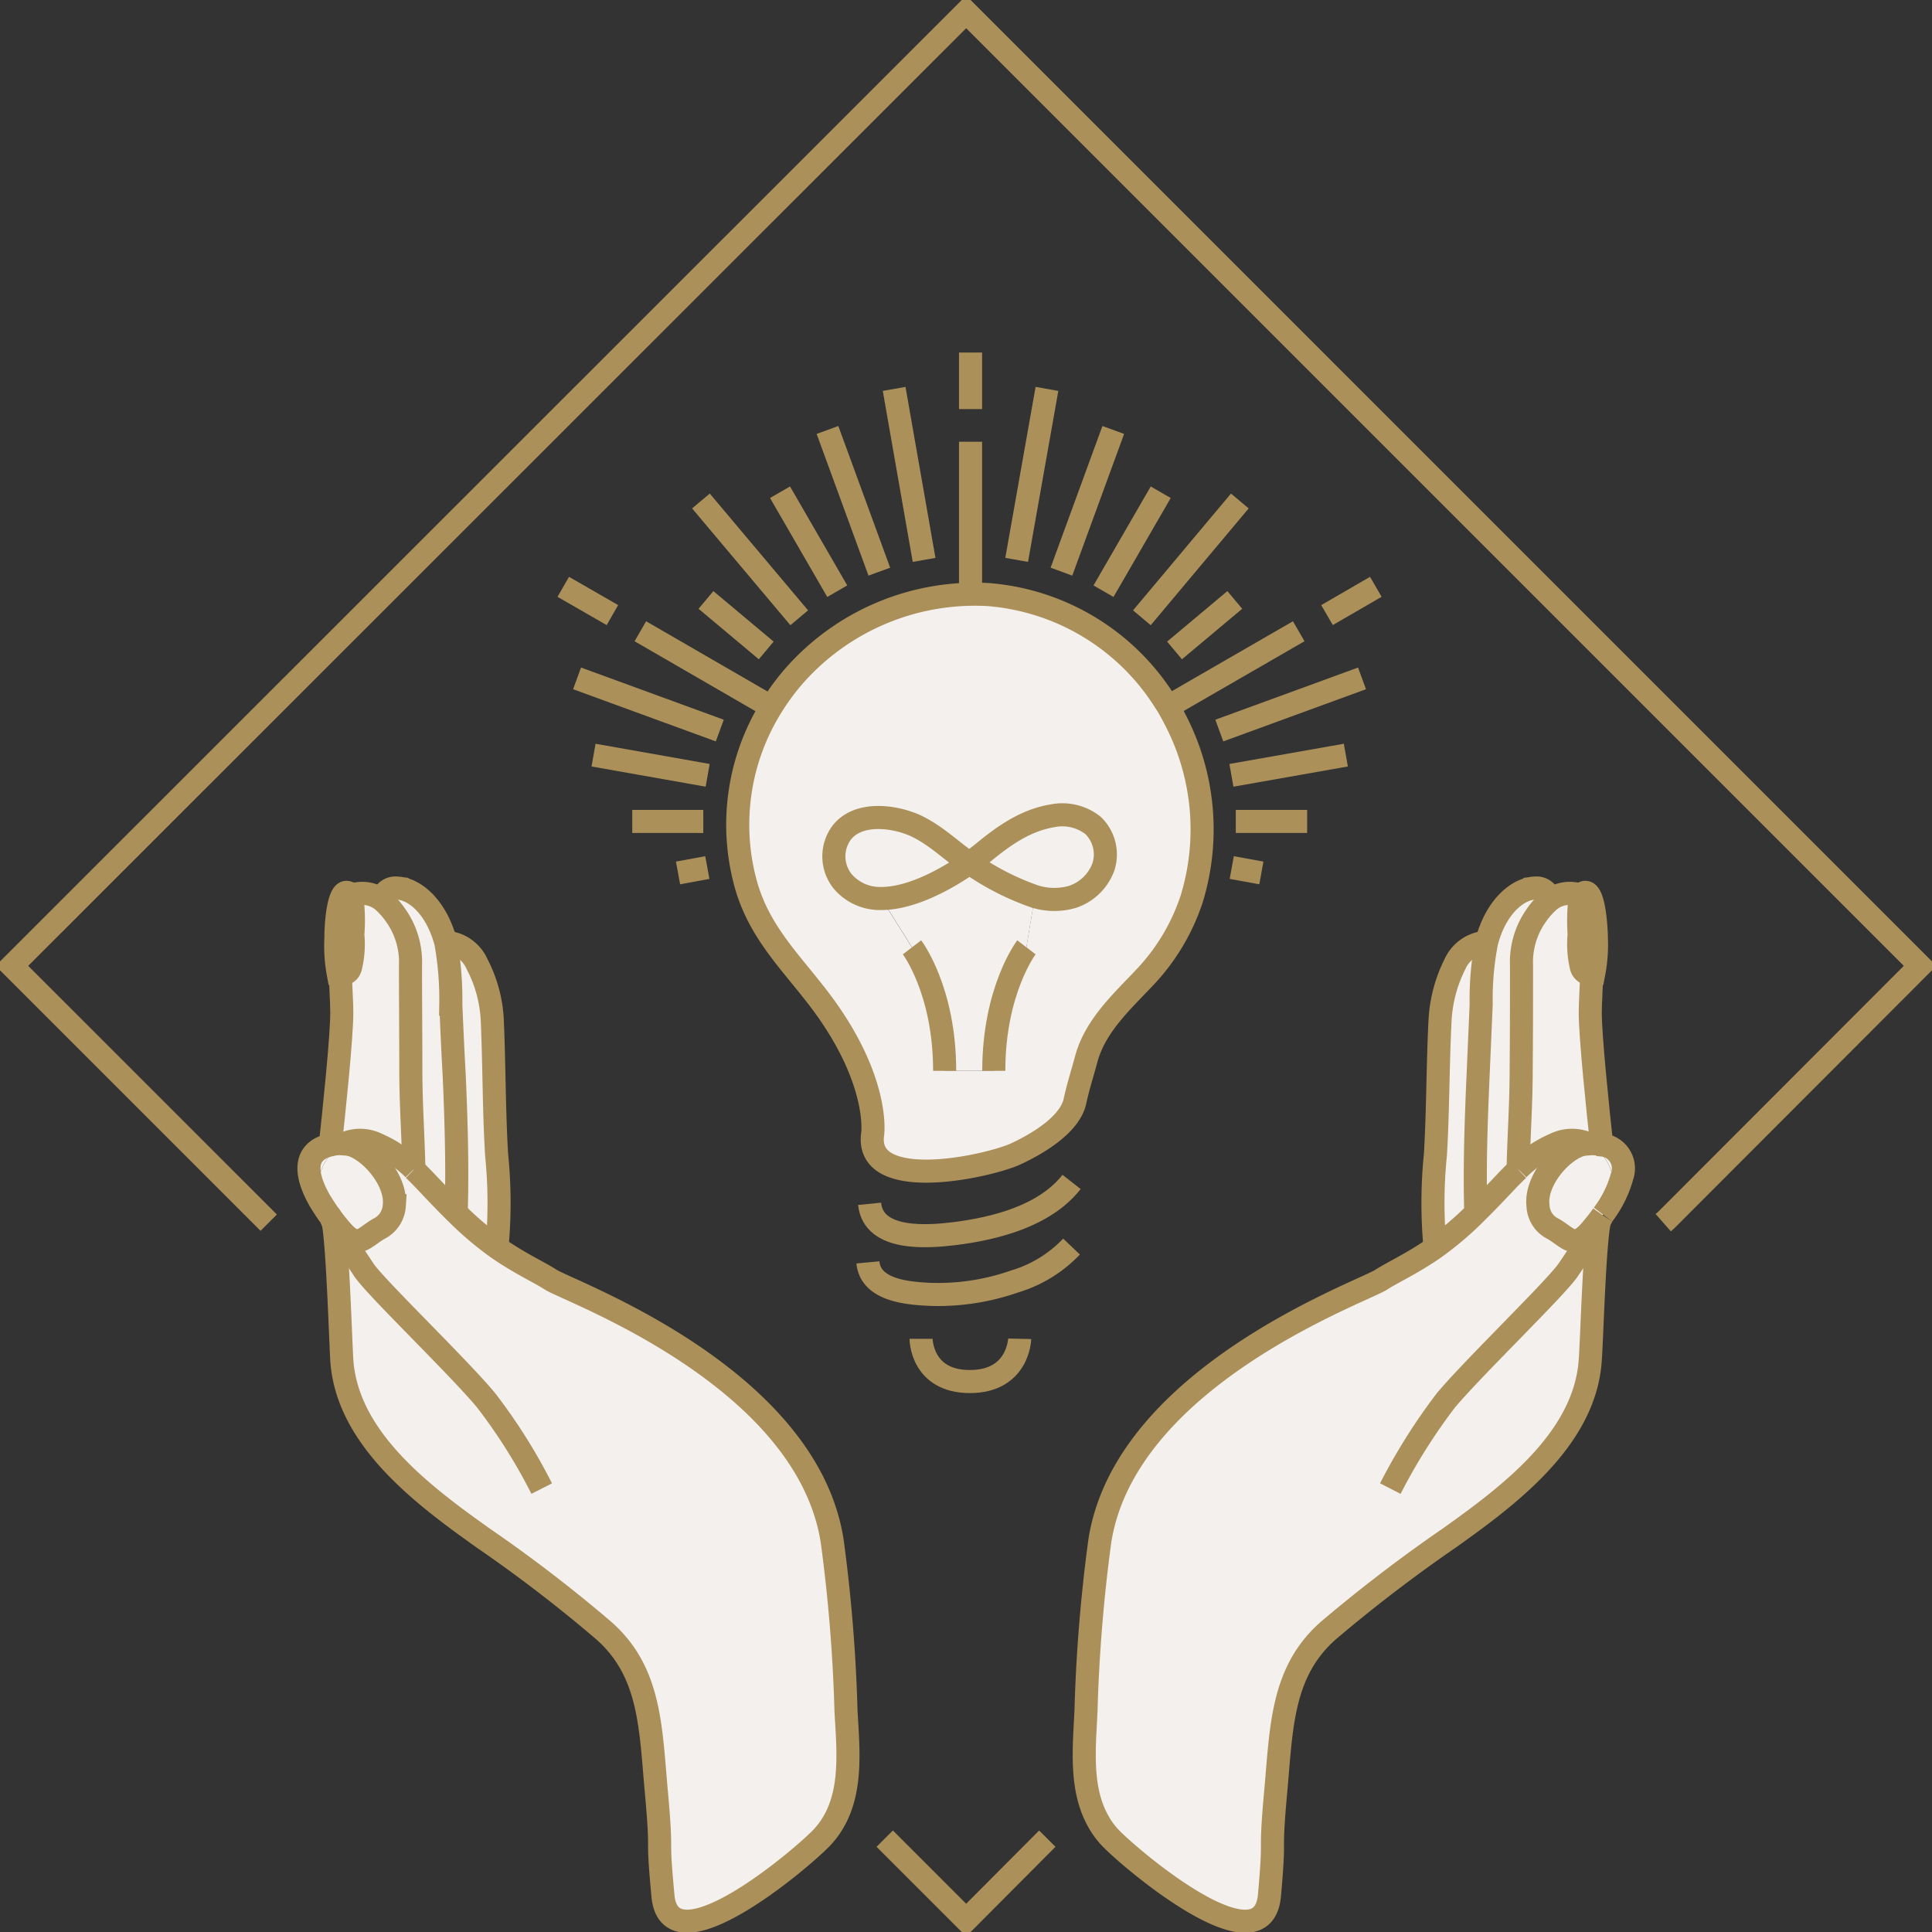
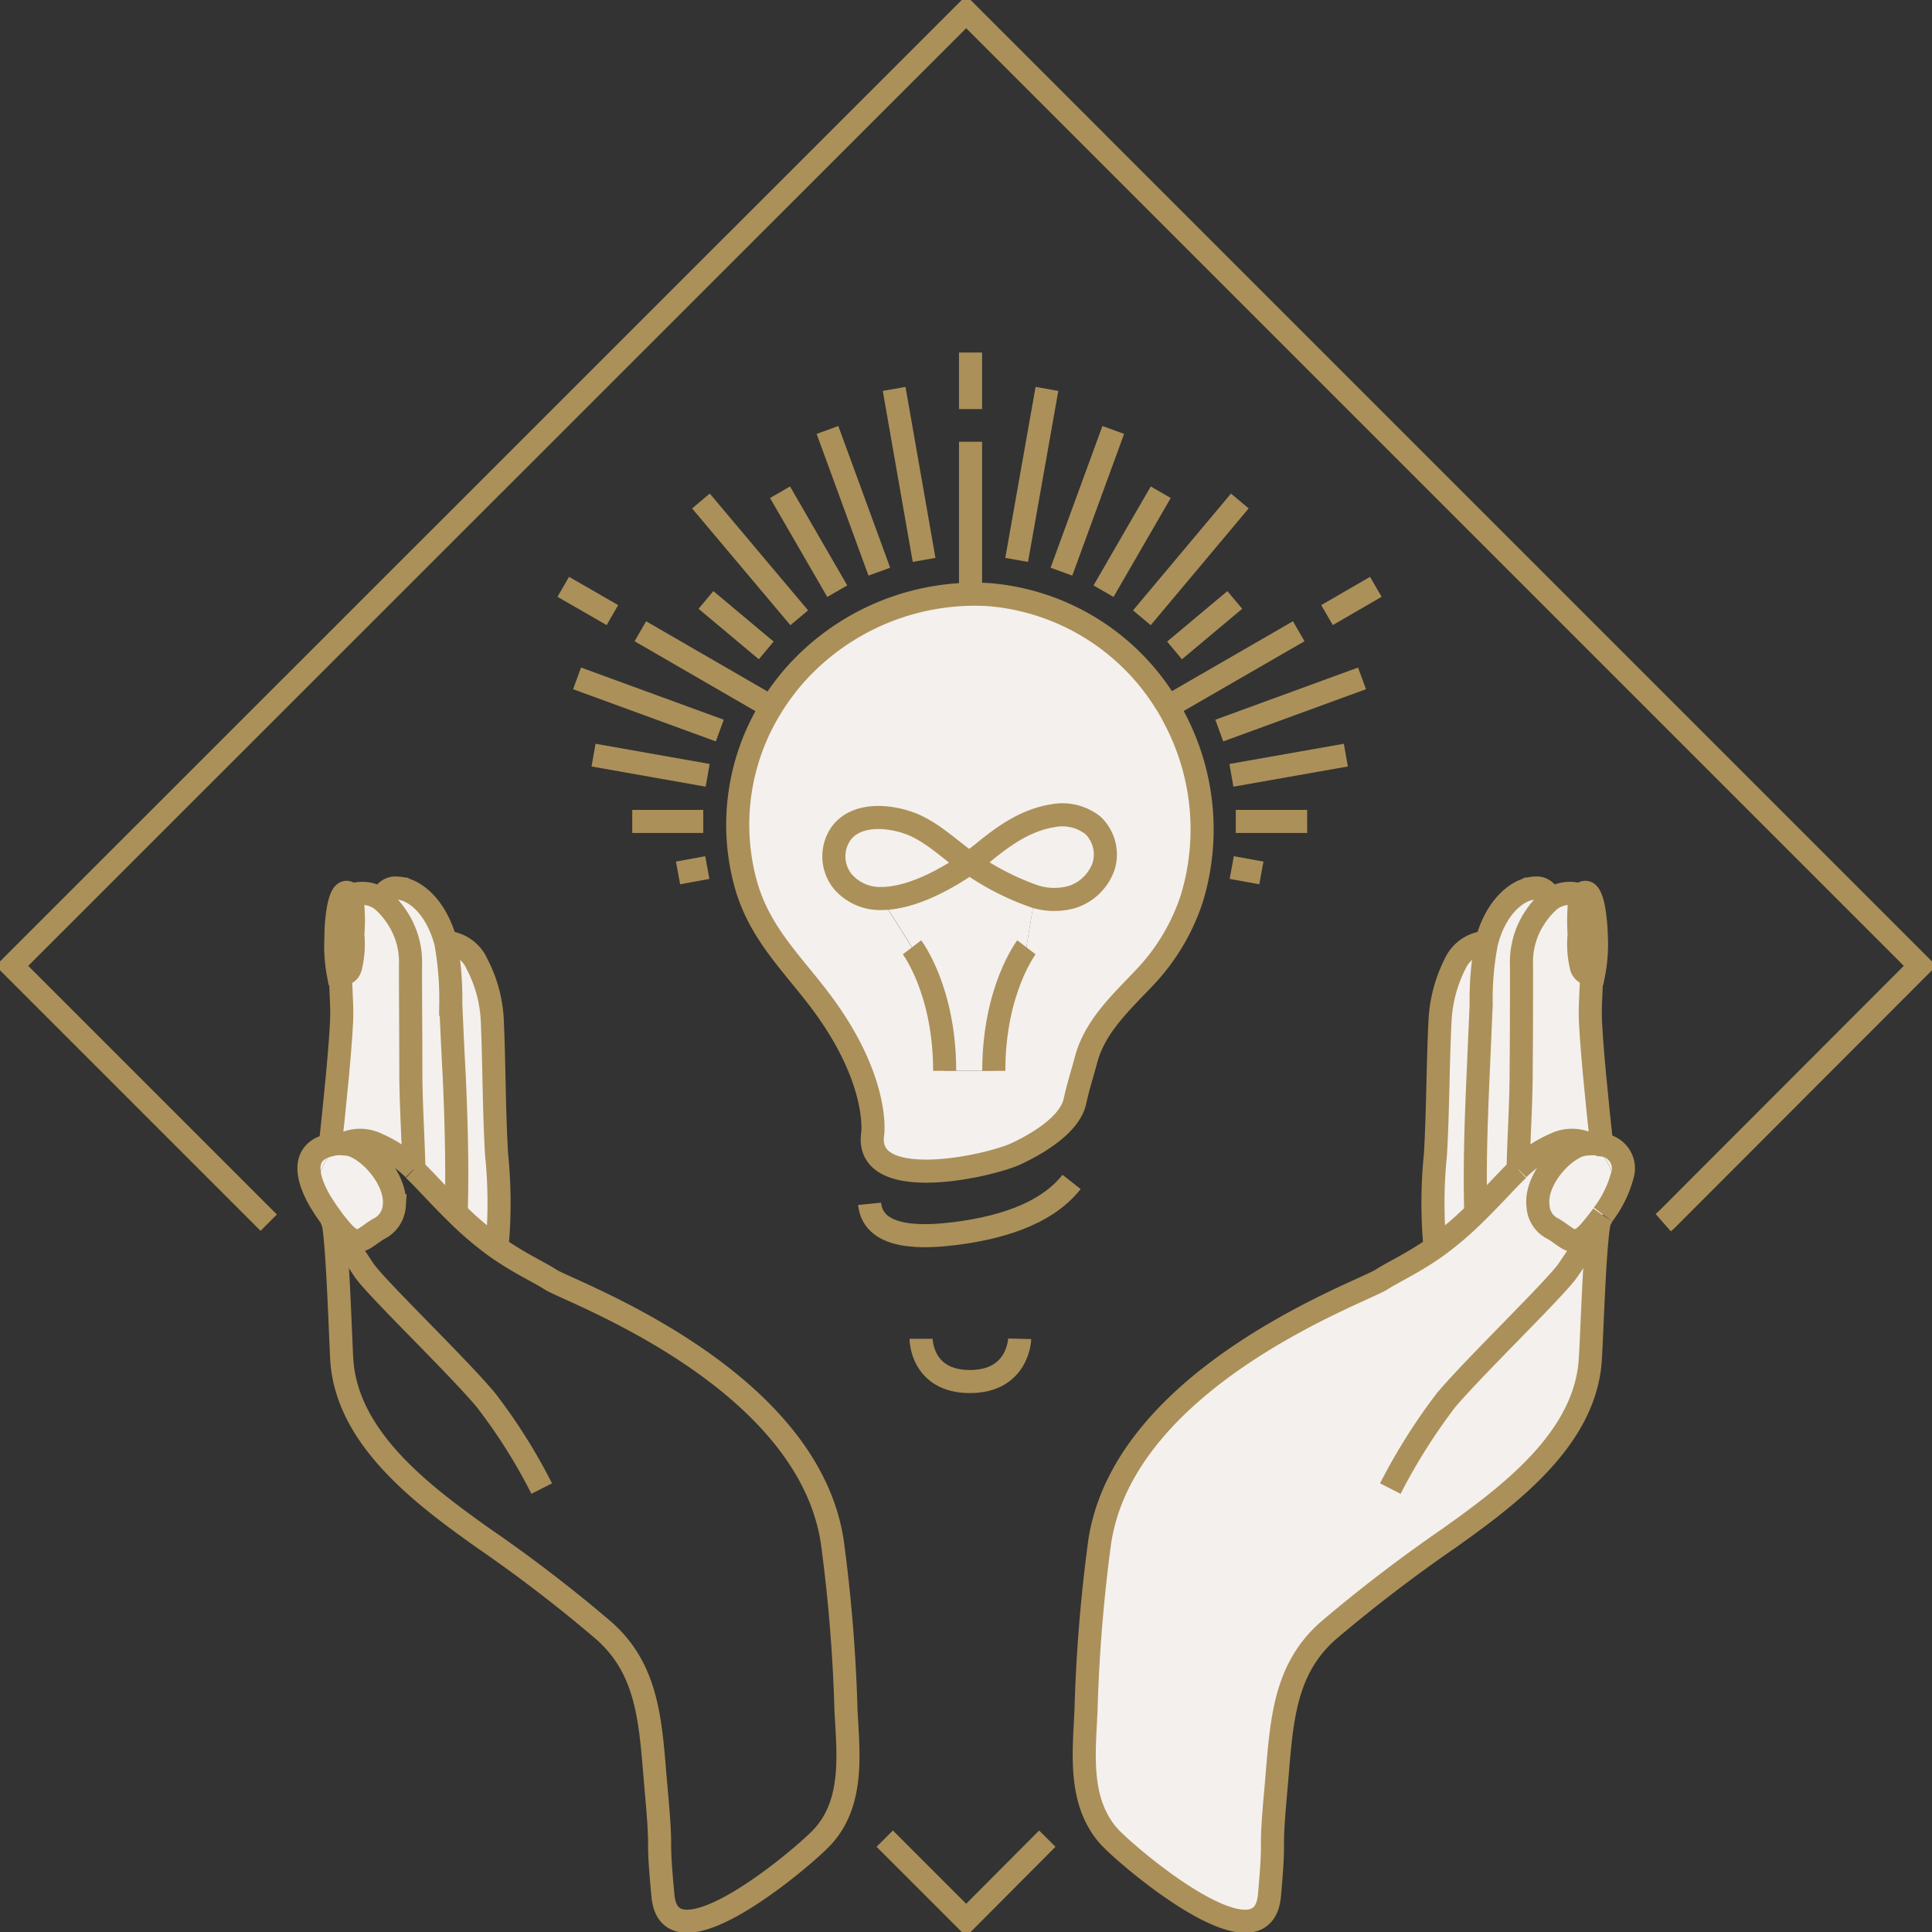
<svg xmlns="http://www.w3.org/2000/svg" id="グループ_346" data-name="グループ 346" width="189.35" height="189.352" viewBox="0 0 189.35 189.352">
  <rect x="0" y="0" width="189.35" height="189.352" fill="#333333" stroke="none" />
  <defs>
    <style>
      .cls-1, .cls-6 {
        fill: none;
      }

      .cls-2 {
        clip-path: url(#clip-path);
      }

      .cls-3 {
        clip-path: url(#clip-path-2);
      }

      .cls-4 {
        fill: #f4f0ed;
      }

      .cls-5 {
        fill: #fff;
      }

      .cls-6 {
        stroke: #ab9059;
        stroke-miterlimit: 10;
        stroke-width: 2.262px;
      }
    </style>
    <clipPath id="clip-path">
      <rect id="長方形_116" data-name="長方形 116" class="cls-1" width="189.35" height="189.352" />
    </clipPath>
    <clipPath id="clip-path-2">
      <rect id="長方形_115" data-name="長方形 115" class="cls-1" width="128.794" height="130.066" />
    </clipPath>
  </defs>
  <g id="グループ_109" data-name="グループ 109" class="cls-2">
    <g id="グループ_108" data-name="グループ 108" transform="translate(30.28 58.229)">
      <g id="グループ_107" data-name="グループ 107" class="cls-3">
        <g id="グループ_106" data-name="グループ 106">
          <g id="グループ_105" data-name="グループ 105" class="cls-3">
            <path id="パス_515" data-name="パス 515" class="cls-4" d="M215.314,153.91a2.308,2.308,0,0,1,2.013,3.035,11.037,11.037,0,0,1-1.88,3.794,8.007,8.007,0,0,0,1.056-3,5,5,0,0,0-1.089-2.8,9.693,9.693,0,0,0-.1-1.023" transform="translate(-88.618 -99.93)" />
            <path id="パス_516" data-name="パス 516" class="cls-4" d="M213.085,154.9a5,5,0,0,1,1.089,2.8,8.007,8.007,0,0,1-1.056,3,.1.1,0,0,0-.034.066c-.429.593-.891,1.155-1.287,1.616-1.517,1.683-2.044.627-3.529-.264a2.625,2.625,0,0,1-1.518-2.276c-.3-2.31,2.012-5.146,3.992-5.9a3.229,3.229,0,0,1,.957-.165,3.85,3.85,0,0,1,1.385,1.122" transform="translate(-86.291 -99.893)" />
            <path id="パス_517" data-name="パス 517" class="cls-4" d="M180.137,163.806a32.5,32.5,0,0,0,3.992-3.4c1.947-1.914,3.1-3.266,4.156-4.255v-.034a11.535,11.535,0,0,1,3.53-2.408,3.884,3.884,0,0,1,3.365-.066,3.233,3.233,0,0,0-.957.165c-1.98.759-4.289,3.6-3.992,5.905a2.624,2.624,0,0,0,1.517,2.276c1.485.89,2.012,1.947,3.53.264.4-.462.857-1.023,1.286-1.617a3.815,3.815,0,0,0-.33.628c-.5,2.309-.725,11.447-.891,13.591-.527,7.72-7.983,13.262-13.823,17.419a148.055,148.055,0,0,0-11.776,9.006c-4.718,4.091-4.652,9.666-5.246,16.065-.594,6.664,0,3.3-.594,9.963-.693,7.422-13.789-3.728-15.637-5.707a7.956,7.956,0,0,1-1.254-1.782c-1.682-3.167-1.253-7.093-1.088-10.622a155.349,155.349,0,0,1,1.353-16.627c2.507-16.1,25.6-24.379,27.546-25.6,1.286-.825,3.035-1.584,5.311-3.167" transform="translate(-69.771 -99.763)" />
            <path id="パス_518" data-name="パス 518" class="cls-5" d="M214.836,153.863a9.693,9.693,0,0,1,.1,1.023,3.861,3.861,0,0,0-1.386-1.122,3.585,3.585,0,0,1,1.188.066.121.121,0,0,1,.1.033" transform="translate(-88.14 -99.883)" />
            <path id="パス_519" data-name="パス 519" class="cls-4" d="M207.16,120.792a3.16,3.16,0,0,1,2.54-.659,1.2,1.2,0,0,1,.5.263.628.628,0,0,0-.066.264,20.151,20.151,0,0,0-.066,3.464,9.634,9.634,0,0,0,.231,3.233.929.929,0,0,0,.989.627c-.033,1.484-.131,2.837-.131,3.695-.033,2.243.792,10.094,1.121,13.064a.121.121,0,0,0-.1-.033,3.585,3.585,0,0,0-1.188-.066,3.879,3.879,0,0,0-3.365.066,11.52,11.52,0,0,0-3.53,2.407c.066-3.265.3-6.4.3-9.665.034-3.431.034-6.863.034-10.294a7.912,7.912,0,0,1,1.451-4.915,7.7,7.7,0,0,1,1.287-1.452" transform="translate(-85.578 -90.763)" />
            <path id="パス_520" data-name="パス 520" class="cls-5" d="M214.014,124.324a15.073,15.073,0,0,1-.264,3.661.432.432,0,0,1-.2-.032c.1-3.036.034-6.6-1.088-7.589a.408.408,0,0,1,.165-.263c1.155-.989,1.385,3.464,1.385,4.223" transform="translate(-87.846 -90.731)" />
            <path id="パス_521" data-name="パス 521" class="cls-5" d="M212.4,120.516c1.122.989,1.188,4.553,1.088,7.588a.929.929,0,0,1-.989-.627,9.634,9.634,0,0,1-.231-3.233,20.151,20.151,0,0,1,.066-3.464.628.628,0,0,1,.066-.264" transform="translate(-87.779 -90.882)" />
            <path id="パス_522" data-name="パス 522" class="cls-4" d="M204.18,119.385a1.266,1.266,0,0,1,1.418,1.22,7.7,7.7,0,0,0-1.286,1.452,7.912,7.912,0,0,0-1.452,4.915c0,3.431,0,6.862-.033,10.293,0,3.266-.231,6.4-.3,9.666v.034c-1.056.99-2.21,2.342-4.156,4.255-.132-4.519.033-9.039.231-13.559.1-2.31.2-4.586.3-6.895a28.865,28.865,0,0,1,.528-6.07c.957-3.661,3.2-5.278,4.751-5.311" transform="translate(-84.015 -90.575)" />
            <path id="パス_523" data-name="パス 523" class="cls-4" d="M197.883,126.67a28.813,28.813,0,0,0-.529,6.07c-.1,2.309-.2,4.585-.3,6.895-.2,4.519-.362,9.04-.23,13.559a32.447,32.447,0,0,1-3.992,3.4,46.669,46.669,0,0,1,.034-9.105c.263-4.421.23-8.874.461-13.3a13.909,13.909,0,0,1,1.452-5.378,3.619,3.619,0,0,1,3.1-2.144" transform="translate(-82.469 -92.55)" />
            <path id="パス_524" data-name="パス 524" class="cls-4" d="M102.457,90.929a22.646,22.646,0,0,1,2.639-3.5A23.623,23.623,0,0,1,123.7,79.91a22.548,22.548,0,0,1,17.122,10.162c.164.263.362.561.528.825.23.4.428.759.626,1.155a23.254,23.254,0,0,1,1.683,17.682,20.458,20.458,0,0,1-4.618,7.719c-2.244,2.375-4.817,4.717-5.708,7.95-.461,1.715-.792,2.672-1.122,4.19-.527,2.342-3.827,4.223-5.74,5.114-1.715.825-8.214,2.441-11.777,1.352-1.551-.462-2.54-1.452-2.31-3.233.034-.1.627-4.85-4.288-11.943-2.969-4.288-6.631-7.291-8.116-12.5a21.89,21.89,0,0,1,2.474-17.451m32.561,15.637a3.961,3.961,0,0,0-1.023-4.025,4.851,4.851,0,0,0-3.926-.957c-2.7.429-4.849,1.979-6.895,3.661-.363.3-.825.627-1.32.99-1.815-1.254-3.332-2.8-5.378-3.728-2.144-.924-5.575-1.32-7.159.792a3.909,3.909,0,0,0,.133,4.717,4.792,4.792,0,0,0,3.793,1.683l3,4.783s3.2,4.19,3.2,12.107h4.816c0-7.918,3.2-12.107,3.2-12.107l.825-4.982a6.408,6.408,0,0,0,3.695.034,4.848,4.848,0,0,0,3.035-2.969" transform="translate(-57.146 -79.869)" />
            <path id="パス_525" data-name="パス 525" class="cls-4" d="M142.43,110.589a3.96,3.96,0,0,1,1.023,4.025,4.845,4.845,0,0,1-3.035,2.969,6.408,6.408,0,0,1-3.695-.034,25.877,25.877,0,0,1-5.74-2.837c-.232-.132-.462-.3-.693-.429.494-.363.956-.693,1.319-.989,2.046-1.683,4.19-3.233,6.895-3.661a4.844,4.844,0,0,1,3.926.957" transform="translate(-65.582 -87.915)" />
            <path id="パス_526" data-name="パス 526" class="cls-4" d="M133.523,119.3l-.825,4.982s-3.2,4.19-3.2,12.107h-4.816c0-7.917-3.2-12.107-3.2-12.107l-3-4.784c2.9,0,6.3-1.847,8.611-3.463.23.132.461.3.693.429a25.845,25.845,0,0,0,5.74,2.837" transform="translate(-62.381 -89.669)" />
            <path id="パス_527" data-name="パス 527" class="cls-4" d="M119.983,110.645c2.046.924,3.563,2.474,5.378,3.728-2.31,1.617-5.707,3.464-8.611,3.464a4.792,4.792,0,0,1-3.793-1.682,3.91,3.91,0,0,1-.132-4.718c1.584-2.111,5.014-1.715,7.159-.792" transform="translate(-60.652 -88.005)" />
-             <path id="パス_528" data-name="パス 528" class="cls-4" d="M44.695,161.266c-.066-.133-.132-.264-.2-.4.4.528.759.989,1.122,1.385,1.517,1.683,2.044.627,3.529-.264a2.718,2.718,0,0,0,1.55-2.276c.265-2.31-2.044-5.146-4.024-5.905a2.878,2.878,0,0,0-.924-.165,3.808,3.808,0,0,1,3.333.066,11.516,11.516,0,0,1,3.529,2.407v.034c1.056.99,2.21,2.342,4.157,4.255a32.38,32.38,0,0,0,3.992,3.4c2.276,1.584,4.025,2.342,5.311,3.167,1.979,1.22,25.039,9.5,27.546,25.6A155.364,155.364,0,0,1,94.971,209.2c.23,4.223.792,9.04-2.342,12.4-1.847,1.979-14.944,13.13-15.6,5.707-.627-6.664-.033-3.3-.627-9.963-.593-6.4-.528-11.975-5.246-16.065a141.835,141.835,0,0,0-11.744-9.007c-5.839-4.156-13.329-9.7-13.856-17.418-.132-2.145-.4-11.283-.858-13.592" transform="translate(-42.336 -99.763)" />
            <path id="パス_529" data-name="パス 529" class="cls-4" d="M64.908,147.487a46.669,46.669,0,0,1,.034,9.105,32.435,32.435,0,0,1-3.992-3.4c.132-4.519,0-9.039-.2-13.559-.132-2.31-.231-4.586-.33-6.895a31.2,31.2,0,0,0-.5-6.07,3.585,3.585,0,0,1,3.068,2.145,13.251,13.251,0,0,1,1.484,5.378c.2,4.42.165,8.874.429,13.294" transform="translate(-46.517 -92.55)" />
            <path id="パス_530" data-name="パス 530" class="cls-4" d="M58.447,137.661c.2,4.519.33,9.039.2,13.559-1.946-1.914-3.1-3.266-4.156-4.255v-.034c-.066-3.266-.3-6.4-.3-9.666,0-3.431-.034-6.862-.034-10.293a7.91,7.91,0,0,0-1.451-4.915A7.681,7.681,0,0,0,51.42,120.6a1.267,1.267,0,0,1,1.419-1.22c1.583.033,3.794,1.649,4.783,5.311a31.194,31.194,0,0,1,.5,6.07c.1,2.309.2,4.585.33,6.895" transform="translate(-44.212 -90.575)" />
            <path id="パス_531" data-name="パス 531" class="cls-4" d="M49.52,120.792a7.7,7.7,0,0,1,1.287,1.452,7.912,7.912,0,0,1,1.451,4.915c0,3.431.034,6.863.034,10.294,0,3.265.23,6.4.3,9.665a11.52,11.52,0,0,0-3.53-2.407,3.807,3.807,0,0,0-3.332-.066,3.733,3.733,0,0,0-1.22.066.121.121,0,0,0-.1.033c.33-2.969,1.154-10.821,1.121-13.064,0-.858-.1-2.21-.131-3.695.461,0,.792-.066.989-.627a9.634,9.634,0,0,0,.231-3.233,17.31,17.31,0,0,0-.066-3.464.628.628,0,0,0-.066-.264,1.2,1.2,0,0,1,.5-.263,3.16,3.16,0,0,1,2.54.659" transform="translate(-42.311 -90.763)" />
            <path id="パス_532" data-name="パス 532" class="cls-4" d="M43.879,154.962c-.034-.033-.034-.033,0-.066a3.9,3.9,0,0,1,1.418-1.122,2.858,2.858,0,0,1,.924.165c1.98.759,4.289,3.595,4.024,5.9a2.718,2.718,0,0,1-1.55,2.276c-1.485.891-2.012,1.947-3.529.265-.363-.4-.726-.858-1.122-1.386a.668.668,0,0,0-.132-.2,8.133,8.133,0,0,1-1.088-3.1,4.624,4.624,0,0,1,1.056-2.738" transform="translate(-41.882 -99.893)" />
            <path id="パス_533" data-name="パス 533" class="cls-4" d="M46.906,120.78a17.309,17.309,0,0,1,.066,3.464,9.636,9.636,0,0,1-.231,3.233c-.2.561-.528.627-.989.627-.1-3.035-.034-6.6,1.088-7.588a.625.625,0,0,1,.066.264" transform="translate(-42.667 -90.882)" />
            <path id="パス_534" data-name="パス 534" class="cls-4" d="M46.527,120.1a.408.408,0,0,1,.165.263c-1.122.99-1.188,4.553-1.089,7.589a.428.428,0,0,1-.2.032,15.064,15.064,0,0,1-.231-3.661c-.033-.759.2-5.212,1.352-4.223" transform="translate(-42.519 -90.731)" />
            <path id="パス_535" data-name="パス 535" class="cls-5" d="M44.469,153.83a3.733,3.733,0,0,1,1.22-.066,3.886,3.886,0,0,0-1.418,1.122,9.625,9.625,0,0,1,.1-1.023.121.121,0,0,1,.1-.033" transform="translate(-42.275 -99.883)" />
            <path id="パス_536" data-name="パス 536" class="cls-4" d="M43.628,153.91a9.694,9.694,0,0,0-.1,1.023c-.034.033-.034.033,0,.066a4.624,4.624,0,0,0-1.056,2.738,8.133,8.133,0,0,0,1.088,3.1c-.33-.429-.626-.924-.923-1.385-1.353-2.342-1.914-4.883.989-5.543" transform="translate(-41.533 -99.93)" />
          </g>
        </g>
      </g>
    </g>
    <path id="パス_537" data-name="パス 537" class="cls-6" d="M134.867,247.17l-7.95,7.983-7.984-7.983" transform="translate(-32.224 -66.97)" />
    <path id="パス_538" data-name="パス 538" class="cls-6" d="M26.771,120.263,1.6,95.093,95.126,1.6l93.492,93.493L163.743,120l-.3.264" transform="translate(-0.434 -0.433)" />
    <path id="パス_539" data-name="パス 539" class="cls-6" d="M188.286,157.214c-1.056.989-2.21,2.342-4.156,4.255a32.444,32.444,0,0,1-3.992,3.4c-2.276,1.584-4.024,2.342-5.311,3.167-1.947,1.22-25.039,9.5-27.546,25.6a155.535,155.535,0,0,0-1.353,16.627c-.164,3.53-.593,7.455,1.089,10.622a7.976,7.976,0,0,0,1.253,1.782c1.847,1.979,14.944,13.13,15.637,5.708.593-6.664,0-3.3.593-9.963.593-6.4.529-11.975,5.246-16.066a148.06,148.06,0,0,1,11.777-9.006c5.839-4.156,13.3-9.7,13.823-17.419.165-2.144.4-11.282.89-13.591" transform="translate(-39.492 -42.596)" />
    <path id="パス_540" data-name="パス 540" class="cls-6" d="M210.987,153.645a3.879,3.879,0,0,0-3.365.066,11.509,11.509,0,0,0-3.53,2.408" transform="translate(-55.298 -41.534)" />
    <path id="パス_541" data-name="パス 541" class="cls-6" d="M186.9,190.156a57.476,57.476,0,0,1,5.443-8.643c2.738-3.266,10.754-10.986,11.975-12.767.693-1.023,2.011-2.937,3.068-4.751a3.7,3.7,0,0,1,.33-.627" transform="translate(-50.639 -44.264)" />
    <path id="パス_542" data-name="パス 542" class="cls-6" d="M210.195,120.4a1.2,1.2,0,0,0-.5-.263,3.16,3.16,0,0,0-2.54.659,7.7,7.7,0,0,0-1.287,1.452,7.912,7.912,0,0,0-1.451,4.915c0,3.431,0,6.862-.034,10.294,0,3.265-.23,6.4-.3,9.665v.034" transform="translate(-55.298 -32.534)" />
    <path id="パス_543" data-name="パス 543" class="cls-6" d="M214.9,147.682c-.33-2.969-1.154-10.821-1.121-13.064,0-.858.1-2.21.132-3.694" transform="translate(-57.921 -35.473)" />
    <path id="パス_544" data-name="パス 544" class="cls-6" d="M198.373,151.22c-.132-4.519.033-9.039.23-13.559.1-2.31.2-4.586.3-6.895a28.817,28.817,0,0,1,.528-6.07c.957-3.661,3.2-5.278,4.751-5.311a1.266,1.266,0,0,1,1.418,1.22,1.655,1.655,0,0,1,.034.3" transform="translate(-53.736 -32.346)" />
    <path id="パス_545" data-name="パス 545" class="cls-6" d="M197.883,126.67a3.619,3.619,0,0,0-3.1,2.144,13.909,13.909,0,0,0-1.452,5.378c-.231,4.421-.2,8.874-.461,13.3a46.669,46.669,0,0,0-.034,9.105,1.328,1.328,0,0,0,.034.362" transform="translate(-52.189 -34.321)" />
    <path id="パス_546" data-name="パス 546" class="cls-6" d="M213.119,160.693A11.011,11.011,0,0,0,215,156.9a2.308,2.308,0,0,0-2.013-3.035.12.12,0,0,0-.1-.033,3.585,3.585,0,0,0-1.188-.066,3.233,3.233,0,0,0-.957.165c-1.98.759-4.289,3.595-3.992,5.9a2.623,2.623,0,0,0,1.517,2.276c1.485.891,2.012,1.947,3.529.265.4-.462.858-1.024,1.287-1.617" transform="translate(-56.012 -41.654)" />
    <path id="パス_547" data-name="パス 547" class="cls-6" d="M213.485,127.953a.422.422,0,0,0,.2.033,15.046,15.046,0,0,0,.265-3.662c0-.759-.231-5.212-1.386-4.223a.41.41,0,0,0-.165.264.625.625,0,0,0-.066.264,20.151,20.151,0,0,0-.066,3.464,9.636,9.636,0,0,0,.231,3.233A.929.929,0,0,0,213.485,127.953Z" transform="translate(-57.499 -32.502)" />
    <path id="パス_548" data-name="パス 548" class="cls-6" d="M52.686,157.214c1.056.989,2.21,2.342,4.156,4.255a32.444,32.444,0,0,0,3.992,3.4c2.276,1.584,4.024,2.342,5.311,3.167,1.979,1.22,25.039,9.5,27.546,25.6a155.537,155.537,0,0,1,1.353,16.627c.23,4.223.792,9.039-2.342,12.4-1.847,1.979-14.944,13.13-15.6,5.708-.626-6.664-.033-3.3-.626-9.963-.593-6.4-.529-11.975-5.246-16.066a141.836,141.836,0,0,0-11.744-9.006c-5.839-4.156-13.328-9.7-13.856-17.419-.131-2.144-.4-11.282-.857-13.591" transform="translate(-12.13 -42.596)" />
    <path id="パス_549" data-name="パス 549" class="cls-6" d="M46.216,153.645a3.807,3.807,0,0,1,3.332.066,11.509,11.509,0,0,1,3.53,2.408" transform="translate(-12.522 -41.534)" />
    <path id="パス_550" data-name="パス 550" class="cls-6" d="M65.148,190.242a54.612,54.612,0,0,0-5.443-8.643C57,178.332,48.951,170.612,47.73,168.831c-.66-1.023-1.979-2.9-3.035-4.751l-.2-.4" transform="translate(-12.056 -44.35)" />
    <path id="パス_551" data-name="パス 551" class="cls-6" d="M47.257,120.4a1.2,1.2,0,0,1,.5-.263,3.16,3.16,0,0,1,2.54.659,7.7,7.7,0,0,1,1.287,1.452,7.912,7.912,0,0,1,1.451,4.915c0,3.431.034,6.862.034,10.294,0,3.265.23,6.4.3,9.665v.034" transform="translate(-12.804 -32.534)" />
    <path id="パス_552" data-name="パス 552" class="cls-6" d="M44.407,147.682c.33-2.969,1.154-10.821,1.121-13.064,0-.858-.1-2.21-.132-3.694" transform="translate(-12.032 -35.473)" />
    <path id="パス_553" data-name="パス 553" class="cls-6" d="M58.632,151.22c.132-4.519,0-9.039-.2-13.559-.132-2.31-.231-4.586-.33-6.895a31.2,31.2,0,0,0-.494-6.07c-.99-3.661-3.2-5.278-4.784-5.311a1.266,1.266,0,0,0-1.418,1.22,1.655,1.655,0,0,0-.034.3" transform="translate(-13.92 -32.346)" />
    <path id="パス_554" data-name="パス 554" class="cls-6" d="M59.927,126.67a3.585,3.585,0,0,1,3.068,2.144,13.254,13.254,0,0,1,1.484,5.378c.2,4.421.165,8.874.429,13.3a46.611,46.611,0,0,1,.034,9.105,1.328,1.328,0,0,1-.034.362" transform="translate(-16.237 -34.321)" />
    <path id="パス_555" data-name="パス 555" class="cls-6" d="M43.628,153.863a.121.121,0,0,1,.1-.033,3.733,3.733,0,0,1,1.22-.066,2.854,2.854,0,0,1,.923.165c1.98.759,4.289,3.595,4.025,5.9a2.723,2.723,0,0,1-1.55,2.277c-1.485.89-2.013,1.946-3.53.264-.363-.4-.726-.858-1.122-1.386a.678.678,0,0,0-.132-.2c-.33-.429-.626-.924-.923-1.385C41.286,157.063,40.725,154.523,43.628,153.863Z" transform="translate(-11.253 -41.654)" />
    <path id="パス_556" data-name="パス 556" class="cls-6" d="M45.6,127.953a.422.422,0,0,1-.2.033,15.07,15.07,0,0,1-.232-3.662c-.033-.759.2-5.212,1.353-4.223a.41.41,0,0,1,.165.264.625.625,0,0,1,.066.264,17.309,17.309,0,0,1,.066,3.464,9.636,9.636,0,0,1-.231,3.233C46.4,127.887,46.065,127.953,45.6,127.953Z" transform="translate(-12.239 -32.502)" />
    <path id="パス_557" data-name="パス 557" class="cls-6" d="M102.457,90.929a21.89,21.89,0,0,0-2.474,17.451c1.485,5.213,5.147,8.215,8.116,12.5,4.915,7.092,4.322,11.843,4.288,11.943-.23,1.781.759,2.771,2.31,3.233,3.563,1.089,10.062-.528,11.777-1.352,1.913-.891,5.213-2.771,5.74-5.114.33-1.518.661-2.474,1.122-4.19.891-3.233,3.464-5.575,5.708-7.95a20.463,20.463,0,0,0,4.619-7.719,23.255,23.255,0,0,0-1.683-17.682c-.2-.4-.4-.759-.626-1.155-.165-.264-.363-.561-.528-.825A22.547,22.547,0,0,0,123.7,79.911,23.621,23.621,0,0,0,105.1,87.433,22.646,22.646,0,0,0,102.457,90.929Z" transform="translate(-26.866 -21.64)" />
    <path id="パス_558" data-name="パス 558" class="cls-6" d="M116.9,161.032c.363,3.661,5.674,3.233,8.215,2.936,4.024-.494,8.94-1.715,11.579-5.08" transform="translate(-31.672 -43.05)" />
-     <path id="パス_559" data-name="パス 559" class="cls-6" d="M136.629,167.576a12.7,12.7,0,0,1-5.608,3.43,22.7,22.7,0,0,1-8.248,1.254c-2.144-.1-5.84-.363-6.1-3.134" transform="translate(-31.611 -45.404)" />
    <path id="パス_560" data-name="パス 560" class="cls-6" d="M123.82,179.974s0,4.19,4.783,4.19,4.882-4.19,4.882-4.19" transform="translate(-33.548 -48.763)" />
    <path id="パス_561" data-name="パス 561" class="cls-6" d="M131.794,117.549a6.408,6.408,0,0,0,3.695.034,4.845,4.845,0,0,0,3.035-2.969,3.96,3.96,0,0,0-1.023-4.025,4.847,4.847,0,0,0-3.926-.957c-2.7.429-4.849,1.979-6.895,3.661-.363.3-.825.626-1.319.99-2.31,1.616-5.707,3.463-8.611,3.463a4.791,4.791,0,0,1-3.793-1.682,3.911,3.911,0,0,1-.133-4.718c1.584-2.111,5.014-1.715,7.159-.792,2.045.924,3.562,2.474,5.378,3.728.23.132.461.3.693.429A25.845,25.845,0,0,0,131.794,117.549Z" transform="translate(-30.372 -29.687)" />
    <path id="パス_562" data-name="パス 562" class="cls-6" d="M122.6,127.349s3.2,4.19,3.2,12.107" transform="translate(-33.217 -34.505)" />
    <path id="パス_563" data-name="パス 563" class="cls-6" d="M136.794,127.349s-3.2,4.19-3.2,12.107" transform="translate(-36.196 -34.505)" />
    <line id="線_190" data-name="線 190" class="cls-6" y1="14.944" transform="translate(95.12 43.294)" />
    <line id="線_191" data-name="線 191" class="cls-6" x1="2.936" y1="16.759" transform="translate(87.632 38.115)" />
    <line id="線_192" data-name="線 192" class="cls-6" x1="5.081" y1="13.888" transform="translate(81.099 42.139)" />
    <line id="線_193" data-name="線 193" class="cls-6" x1="5.608" y1="9.699" transform="translate(76.449 48.242)" />
    <line id="線_194" data-name="線 194" class="cls-6" x1="9.633" y1="11.447" transform="translate(68.696 49.1)" />
    <line id="線_195" data-name="線 195" class="cls-6" x1="5.905" y1="4.948" transform="translate(69.19 58.799)" />
    <line id="線_196" data-name="線 196" class="cls-6" y1="16.759" x2="2.969" transform="translate(99.64 38.115)" />
    <line id="線_197" data-name="線 197" class="cls-6" y1="13.888" x2="5.08" transform="translate(104.028 42.139)" />
    <line id="線_198" data-name="線 198" class="cls-6" y1="9.699" x2="5.608" transform="translate(108.152 48.242)" />
    <line id="線_199" data-name="線 199" class="cls-6" y1="11.447" x2="9.6" transform="translate(111.912 49.1)" />
    <line id="線_200" data-name="線 200" class="cls-6" y1="4.948" x2="5.906" transform="translate(115.112 58.799)" />
    <line id="線_201" data-name="線 201" class="cls-6" y1="5.542" transform="translate(95.12 34.552)" />
    <path id="パス_564" data-name="パス 564" class="cls-6" d="M99.046,92.348l-.133-.066L86.082,84.86" transform="translate(-23.323 -22.992)" />
    <line id="線_202" data-name="線 202" class="cls-6" x1="13.988" y1="5.114" transform="translate(56.556 66.486)" />
    <line id="線_203" data-name="線 203" class="cls-6" x1="11.184" y1="1.98" transform="translate(58.172 74.007)" />
    <line id="線_204" data-name="線 204" class="cls-6" x1="6.961" transform="translate(61.966 80.507)" />
    <line id="線_205" data-name="線 205" class="cls-6" x1="2.871" y2="0.528" transform="translate(66.452 85.026)" />
    <line id="線_206" data-name="線 206" class="cls-6" x1="4.816" y1="2.771" transform="translate(55.204 57.513)" />
    <path id="パス_565" data-name="パス 565" class="cls-6" d="M156.806,92.348l.165-.1,12.8-7.389" transform="translate(-42.486 -22.992)" />
    <line id="線_207" data-name="線 207" class="cls-6" y1="5.114" x2="13.988" transform="translate(119.5 66.486)" />
    <line id="線_208" data-name="線 208" class="cls-6" y1="1.98" x2="11.216" transform="translate(120.687 74.007)" />
    <line id="線_209" data-name="線 209" class="cls-6" x2="6.994" transform="translate(121.116 80.507)" />
    <line id="線_210" data-name="線 210" class="cls-6" x2="2.902" y2="0.528" transform="translate(120.721 85.026)" />
    <line id="線_211" data-name="線 211" class="cls-6" y1="2.771" x2="4.783" transform="translate(130.057 57.513)" />
  </g>
</svg>